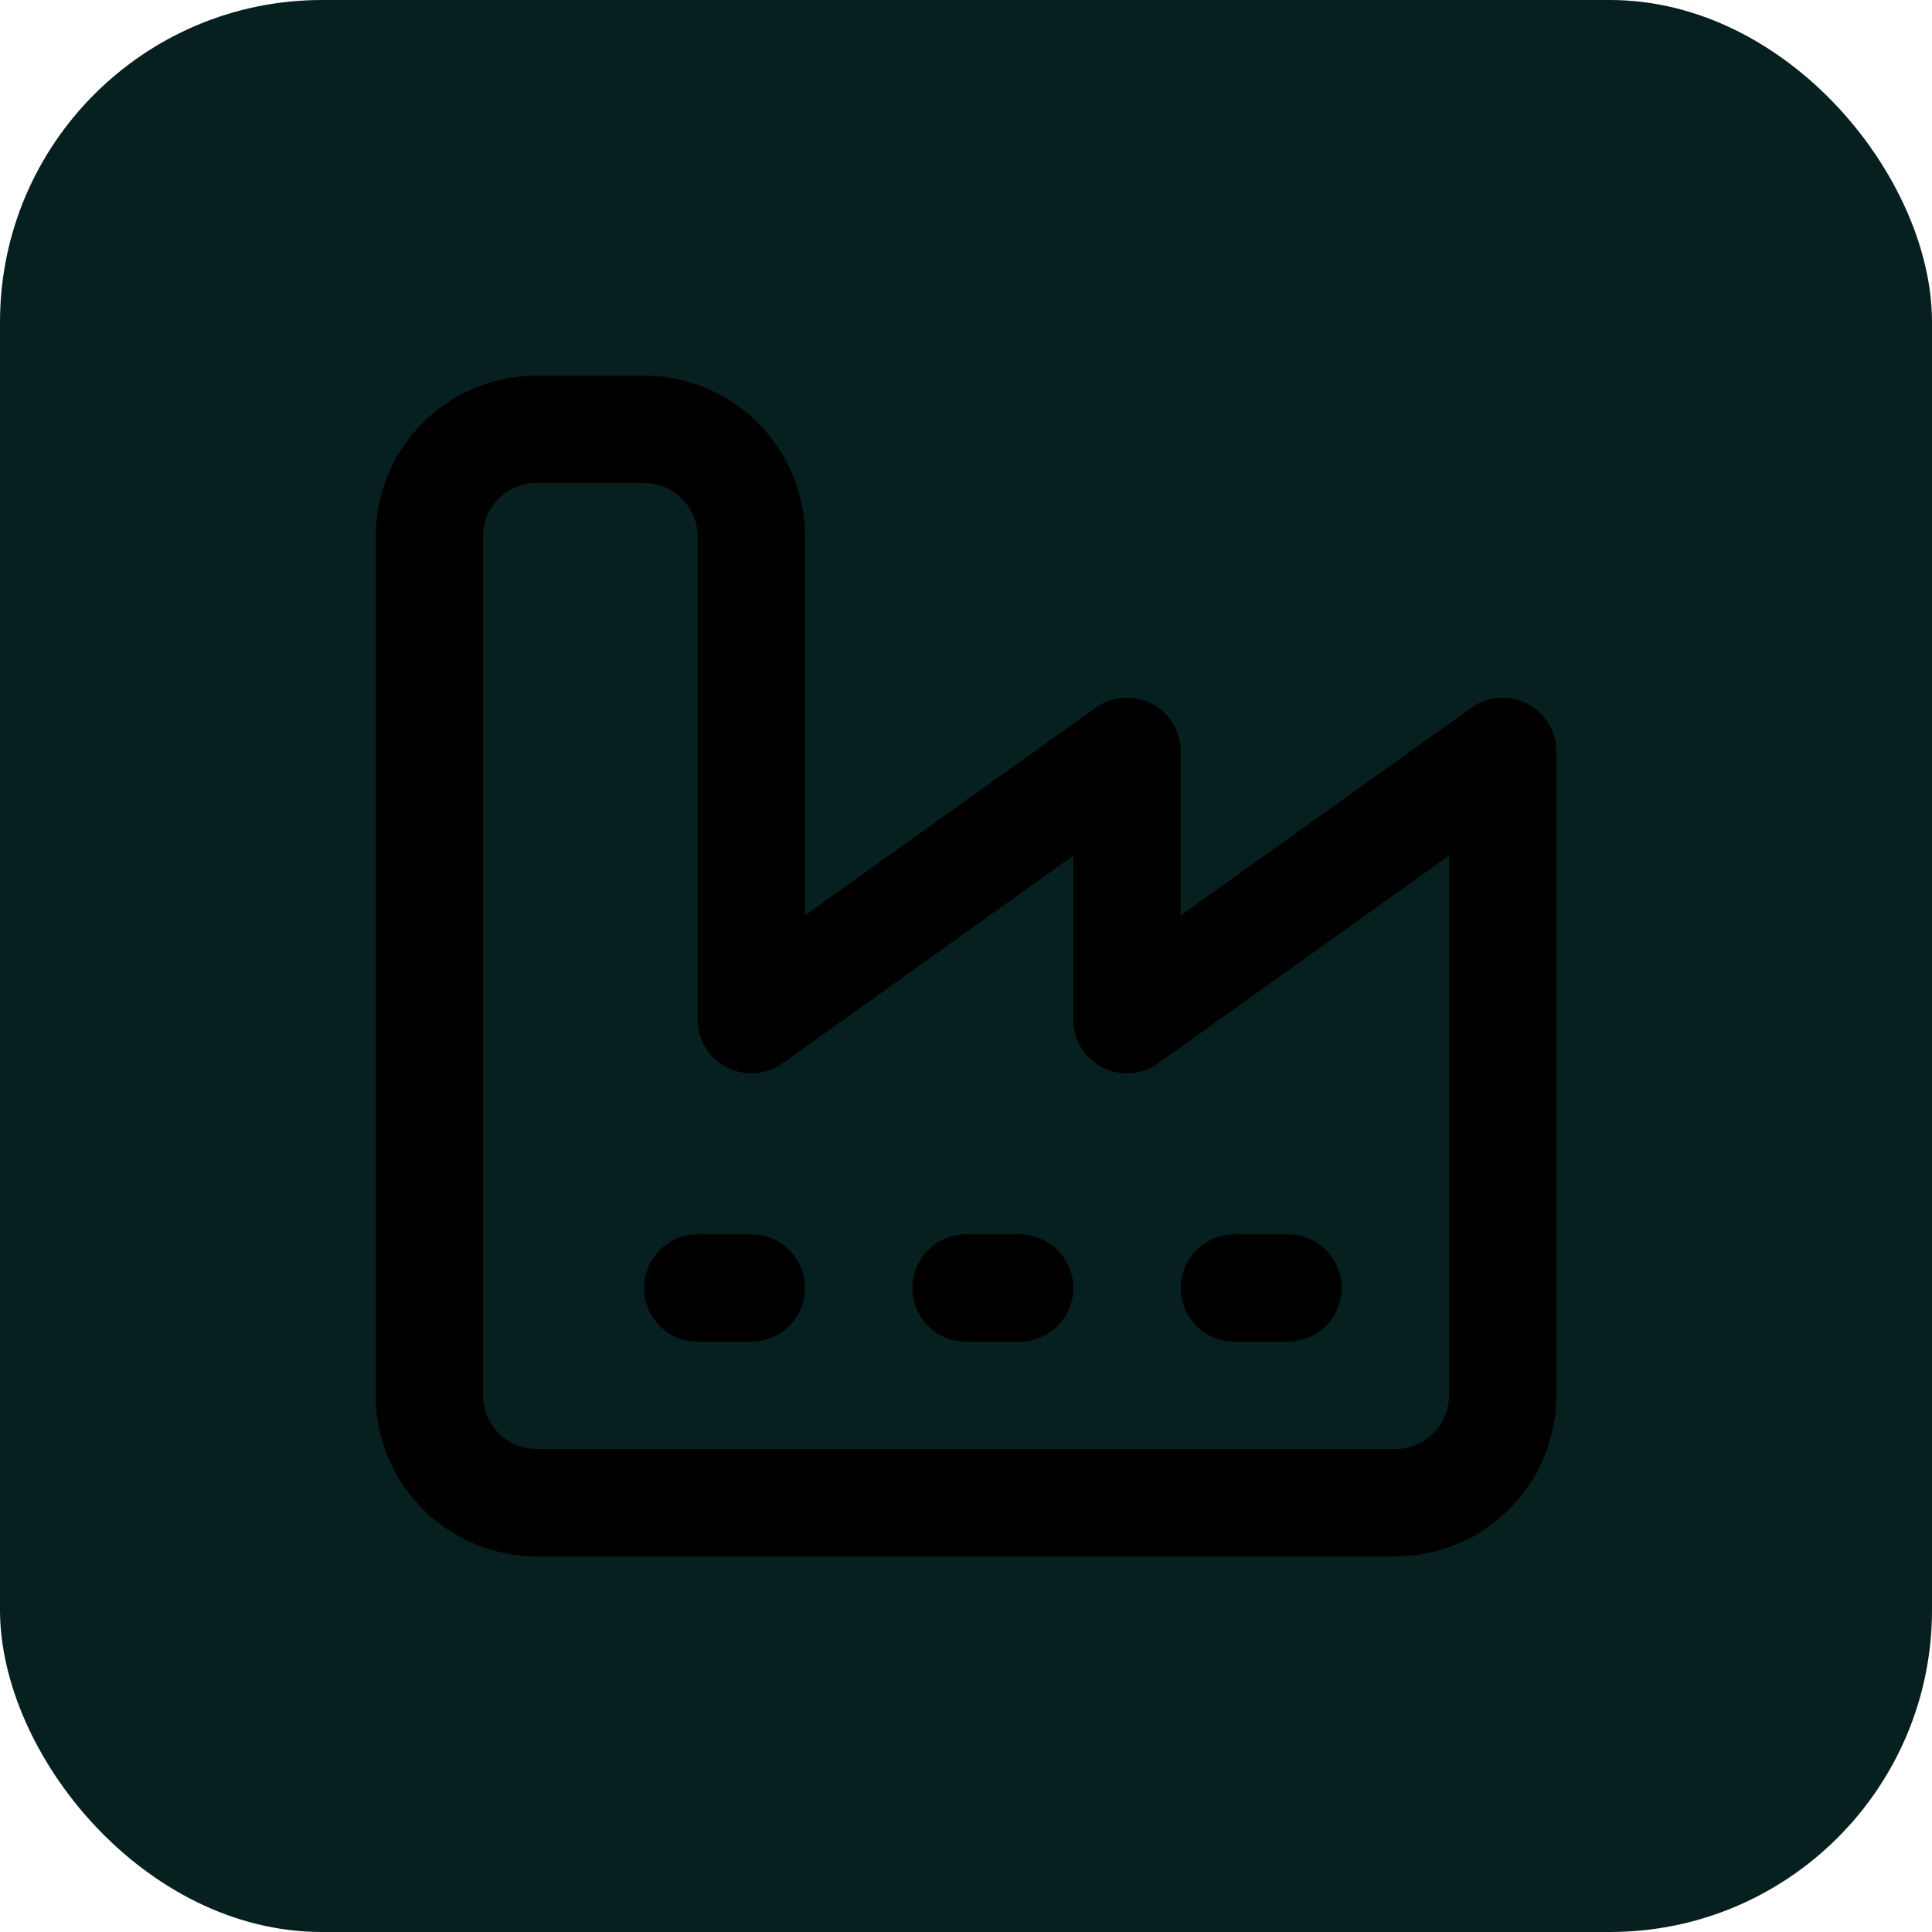
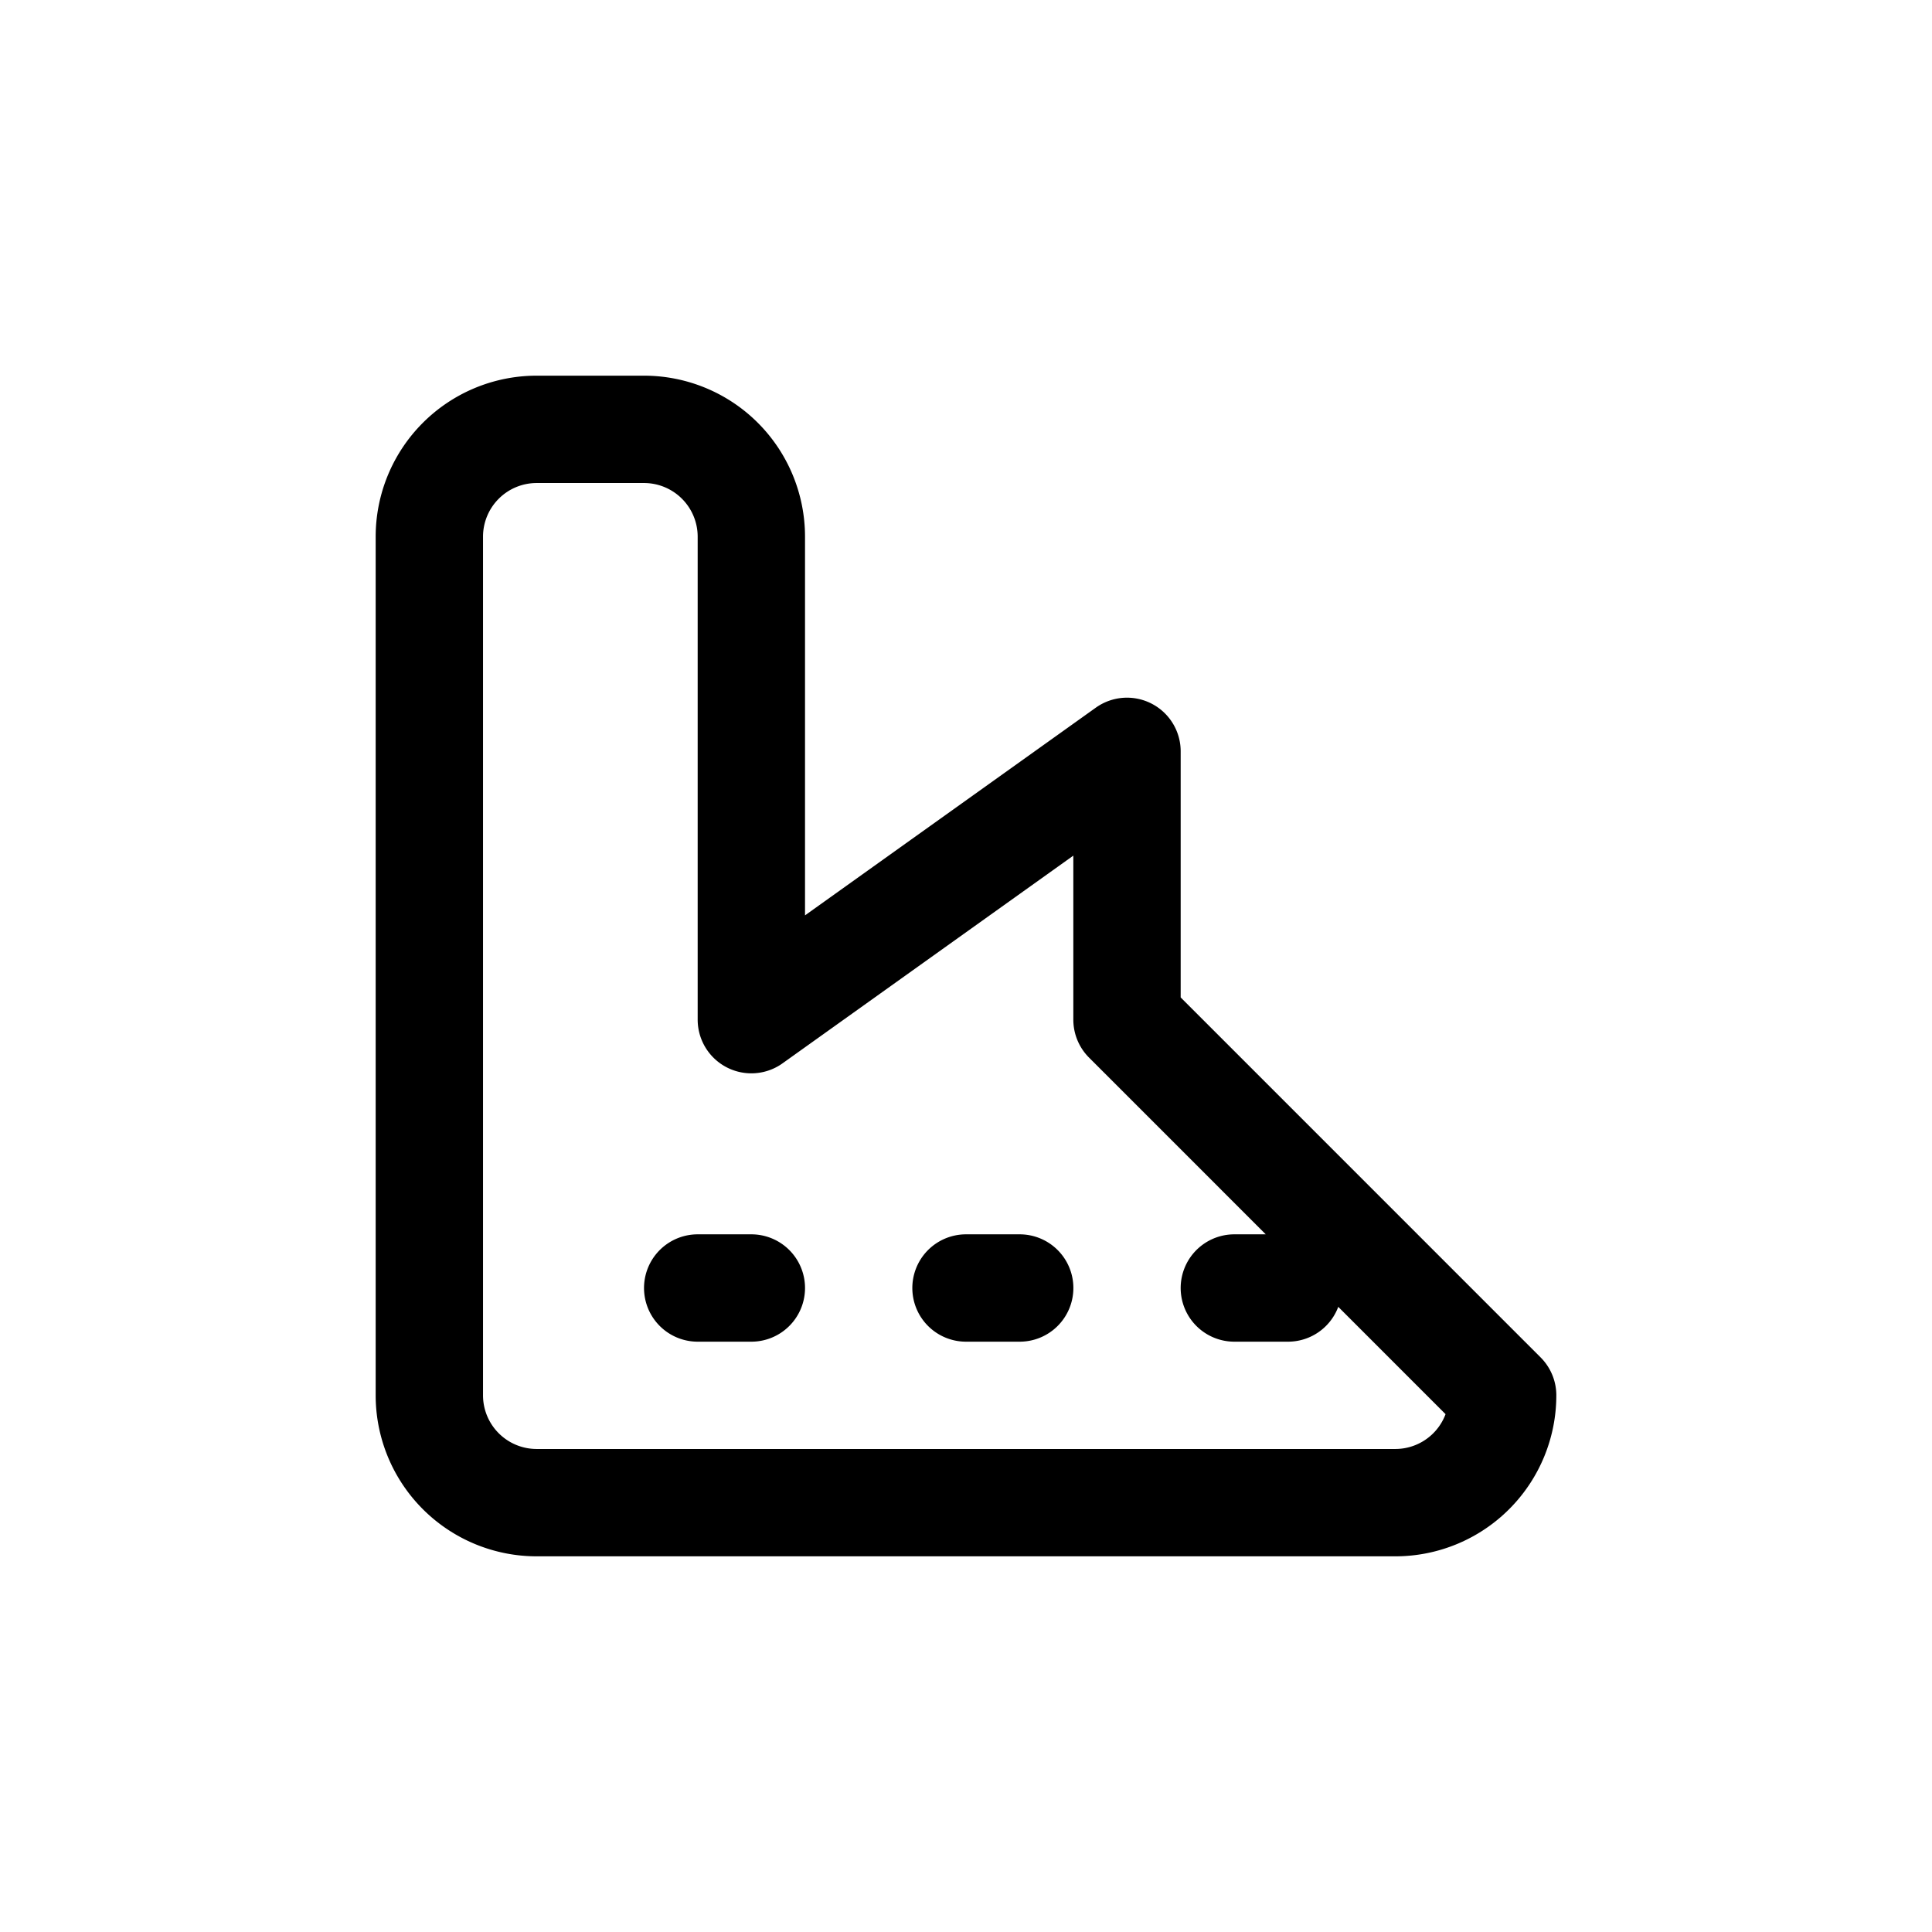
<svg xmlns="http://www.w3.org/2000/svg" width="48" height="48" viewBox="0 0 48 48">
  <defs>
    <filter color-interpolation-filters="auto" id="wmkavy476a">
      <feColorMatrix in="SourceGraphic" values="0 0 0 0 0.839 0 0 0 0 1 0 0 0 0 0.961 0 0 0 1 0" />
    </filter>
  </defs>
  <g fill="none" fill-rule="evenodd">
-     <rect fill="#062020" width="48" height="48" rx="8" />
    <g filter="url(#wmkavy476a)" transform="translate(4 4)" stroke-linecap="round" stroke-linejoin="round">
      <g stroke="#000" stroke-width="2.667">
-         <path d="M6.667 30.667a2.667 2.667 0 0 0 2.666 2.666h21.334a2.667 2.667 0 0 0 2.666-2.666v-16L24 21.333v-6.666l-9.333 6.666v-12A2.667 2.667 0 0 0 12 6.667H9.333a2.667 2.667 0 0 0-2.666 2.666v21.334zM26.667 28H28M20 28h1.334M13.334 28h1.333" />
+         <path d="M6.667 30.667a2.667 2.667 0 0 0 2.666 2.666h21.334a2.667 2.667 0 0 0 2.666-2.666L24 21.333v-6.666l-9.333 6.666v-12A2.667 2.667 0 0 0 12 6.667H9.333a2.667 2.667 0 0 0-2.666 2.666v21.334zM26.667 28H28M20 28h1.334M13.334 28h1.333" />
      </g>
    </g>
  </g>
</svg>